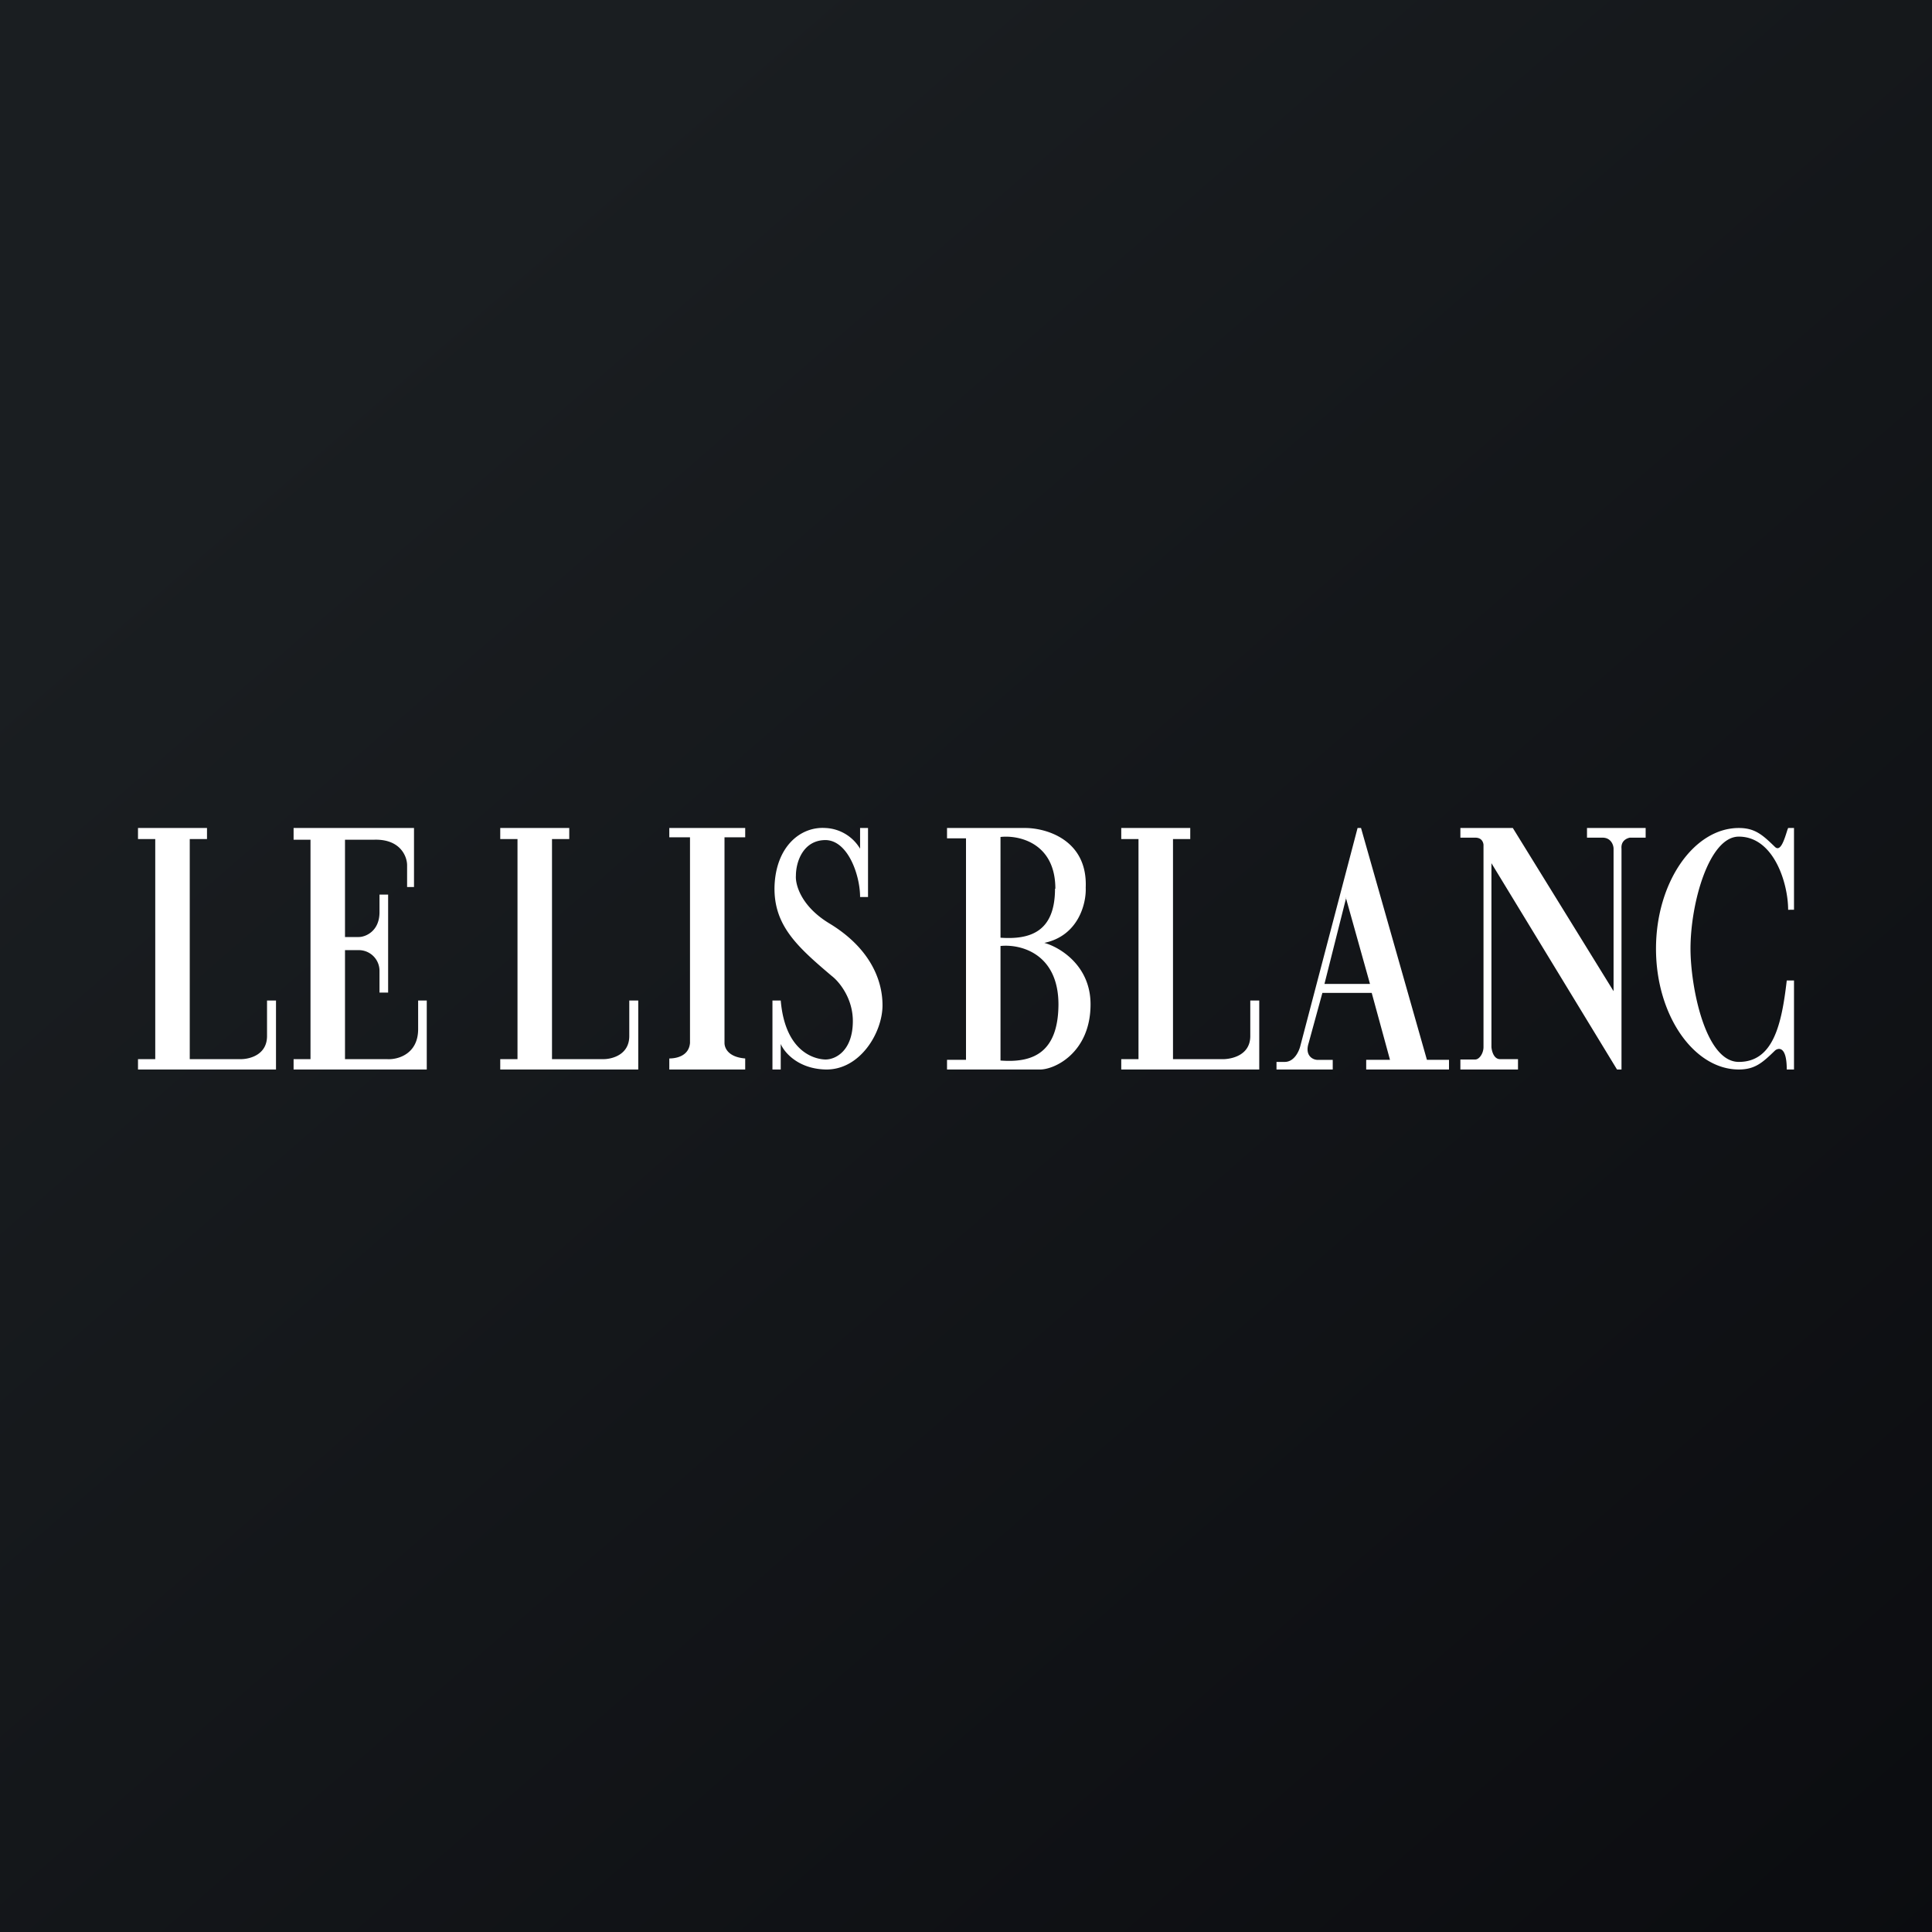
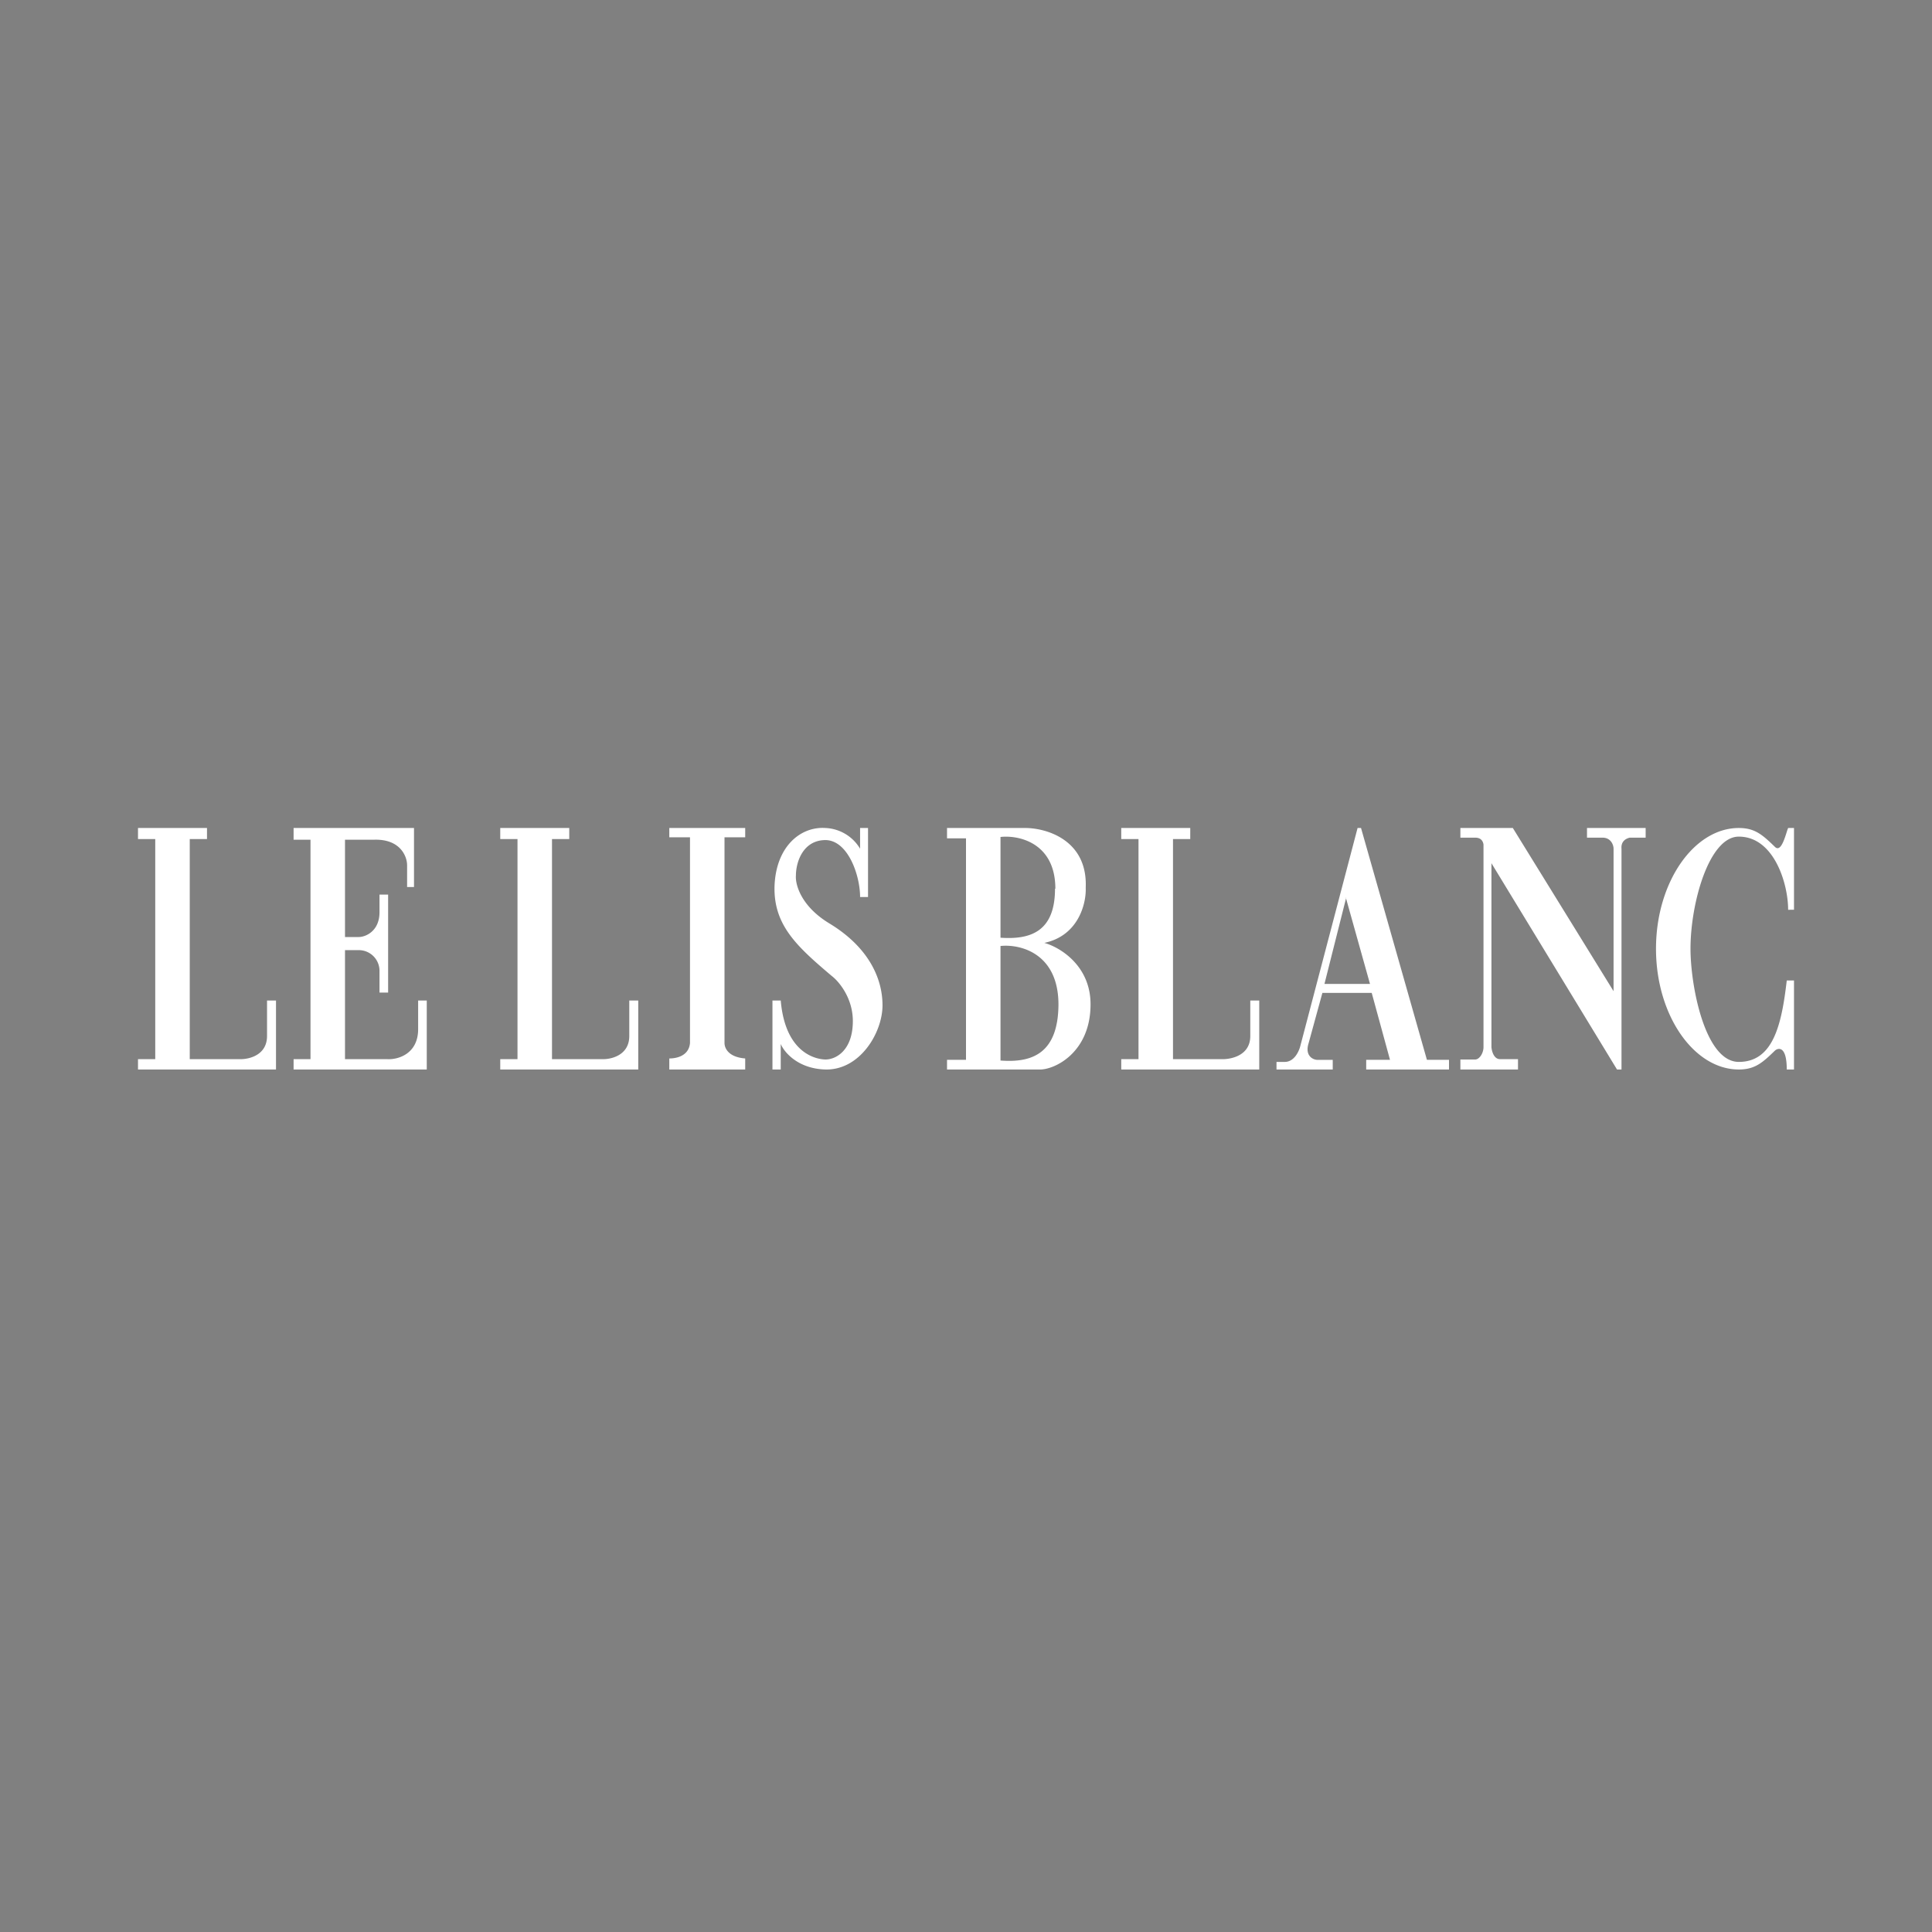
<svg xmlns="http://www.w3.org/2000/svg" width="56" height="56">
  <rect width="100%" height="100%" fill="#808080" stroke="none" />
-   <path fill="url(#aionestqx)" d="M0 0h56v56H0z" />
  <path fill-rule="evenodd" d="M4 24h2v.32h-.5v6.38h1.48c.25 0 .76-.12.76-.67V29H8v2H4v-.3h.5v-6.38H4V24zm10.5 0h2v.32H16v6.38h1.49c.24 0 .75-.12.75-.67V29h.26v2h-4v-.3h.5v-6.38h-.5V24zm20 0h-2v.32h.5v6.38h-.5v.3h4v-2h-.26v1.03c0 .55-.52.66-.76.67H34v-6.38h.5V24zM8.51 24H12v1.71h-.2v-.63c0-.26-.2-.77-.97-.74H10v2.82h.4c.19 0 .59-.16.6-.7v-.53h.25v2.84H11v-.63a.6.6 0 00-.6-.6H10v3.16h1.22c.3.02.9-.14.9-.87V29h.25v2H8.51v-.3H9v-6.36h-.49V24zm13.09 0h-2.2v.27h.6v5.96c-.03.37-.38.45-.6.45V31h2.2v-.32c-.5-.04-.6-.31-.6-.45v-5.96h.6V24zm3.56 0h-.23v.6a1.23 1.23 0 00-1-.6c-.73-.05-1.44.54-1.48 1.69-.03 1.14.67 1.76 1.66 2.6.21.16.62.65.61 1.33-.01.84-.5 1.09-.79 1.09-.16 0-1.16-.08-1.3-1.71h-.24v2h.24v-.74c.1.24.5.72 1.3.74 1 .02 1.65-1.07 1.65-1.86 0-.8-.42-1.7-1.55-2.38-.82-.5-.98-1.13-.96-1.38 0-.4.21-1.03.86-1.03.65.01 1 1.02 1 1.65h.23v-2zm4.53 0h-2.24v.3H28v6.42h-.55V31h2.67c.42.02 1.49-.47 1.49-1.89 0-1.13-.9-1.66-1.34-1.78 1-.21 1.22-1.16 1.2-1.6.06-1.4-1.17-1.74-1.78-1.73zm.9 1.76c0-1.33-1.06-1.56-1.59-1.5v2.92c.86.06 1.58-.17 1.58-1.42zM29 27.42c.56-.06 1.68.2 1.68 1.7-.01 1.42-.77 1.69-1.68 1.62v-3.32zM38.63 31H37v-.22h.24c.27 0 .41-.3.45-.46L39.35 24h.1l1.91 6.72H42V31h-2.4v-.28h.69l-.53-1.94h-1.43l-.4 1.46c-.11.35.11.47.24.48h.46V31zm.39-4.98l-.63 2.5h1.32l-.7-2.5zm3.31 4.69V31H44v-.3h-.52c-.18 0-.24-.23-.25-.35v-5.33L46.87 31H47v-6.4c-.02-.23.15-.3.24-.32h.46V24H46v.28h.45c.25 0 .32.22.32.32v4.13L43.85 24h-1.52v.28h.43c.19 0 .23.13.24.2v5.87c0 .18-.12.36-.24.36h-.43zm8.07-6.46c1.02 0 1.43 1.36 1.43 2.12H52V24h-.17l-.02.05c-.09.29-.2.65-.36.5-.36-.35-.58-.55-1.05-.55-1.3 0-2.4 1.57-2.4 3.5s1.1 3.5 2.4 3.5c.47 0 .69-.2 1.05-.55.08-.07.34-.16.34.55H52v-2.58h-.21c-.15 1.3-.4 2.36-1.39 2.36-.98 0-1.4-2.2-1.4-3.28 0-1.33.54-3.25 1.4-3.25z" fill="#fff" />
  <defs>
    <linearGradient id="aionestqx" x1="10.42" y1="9.71" x2="68.15" y2="76.02" gradientUnits="userSpaceOnUse">
      <stop stop-color="#1A1E21" />
      <stop offset="1" stop-color="#06060A" />
    </linearGradient>
  </defs>
</svg>